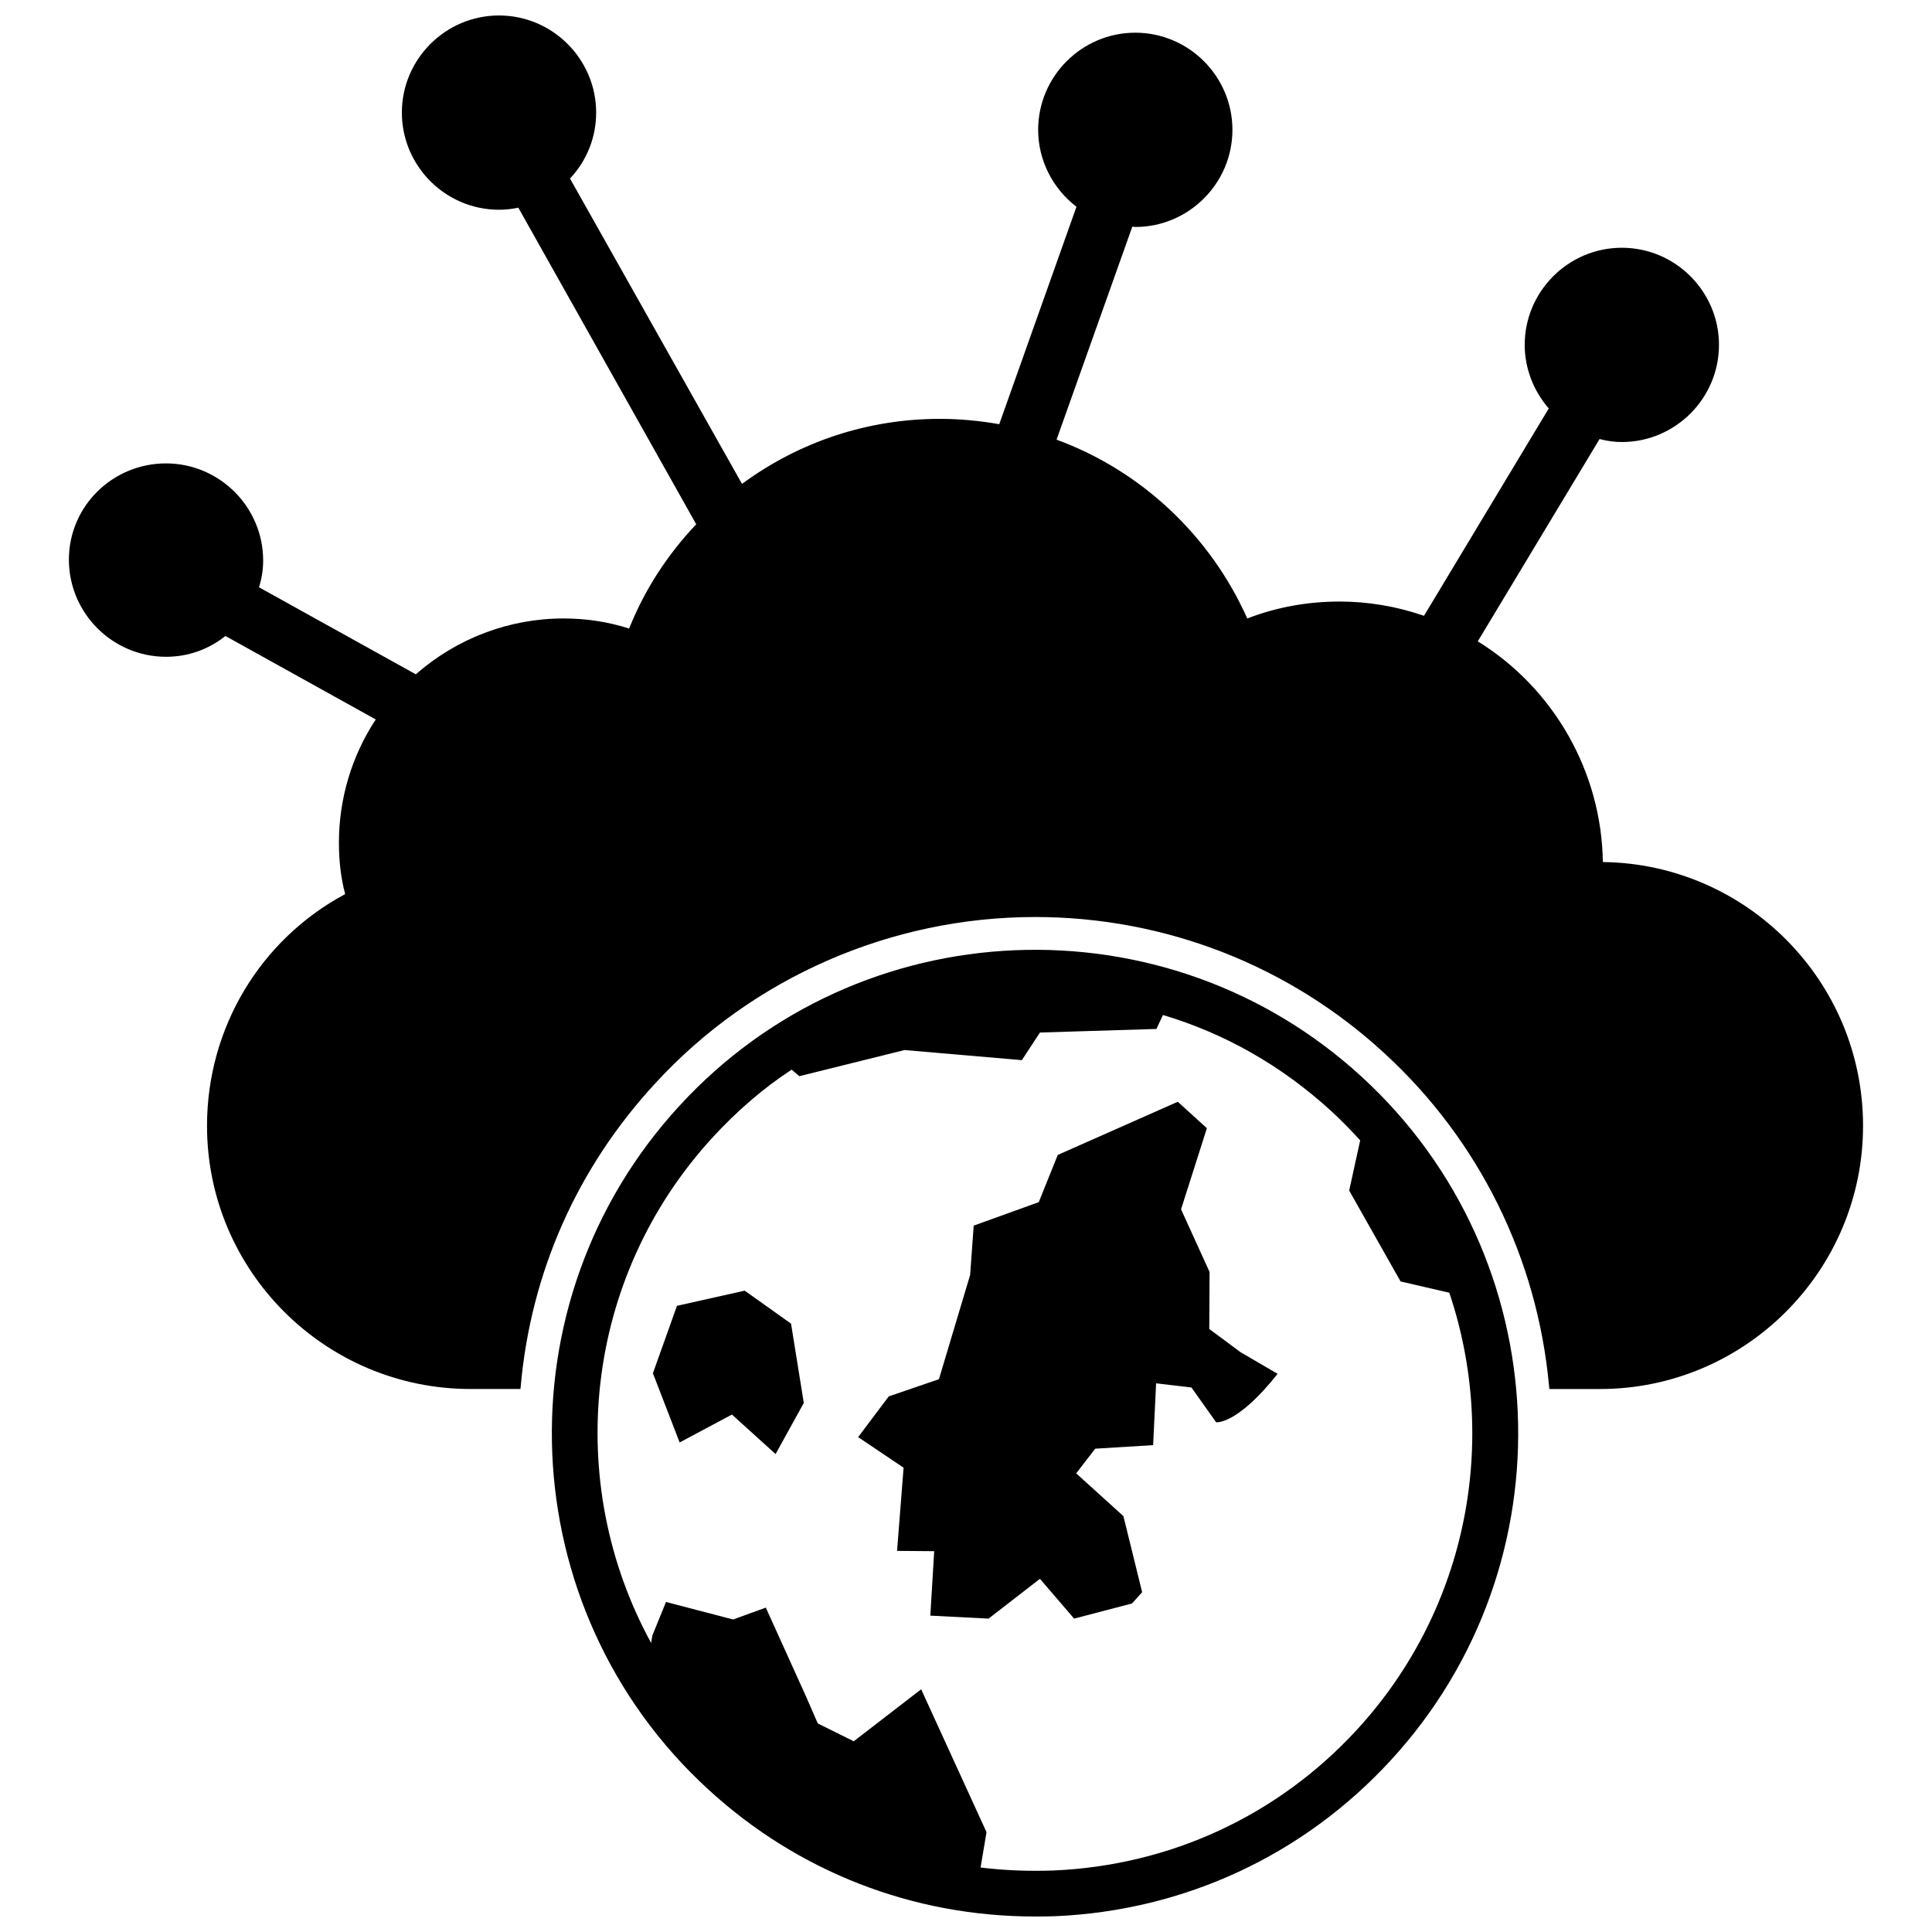
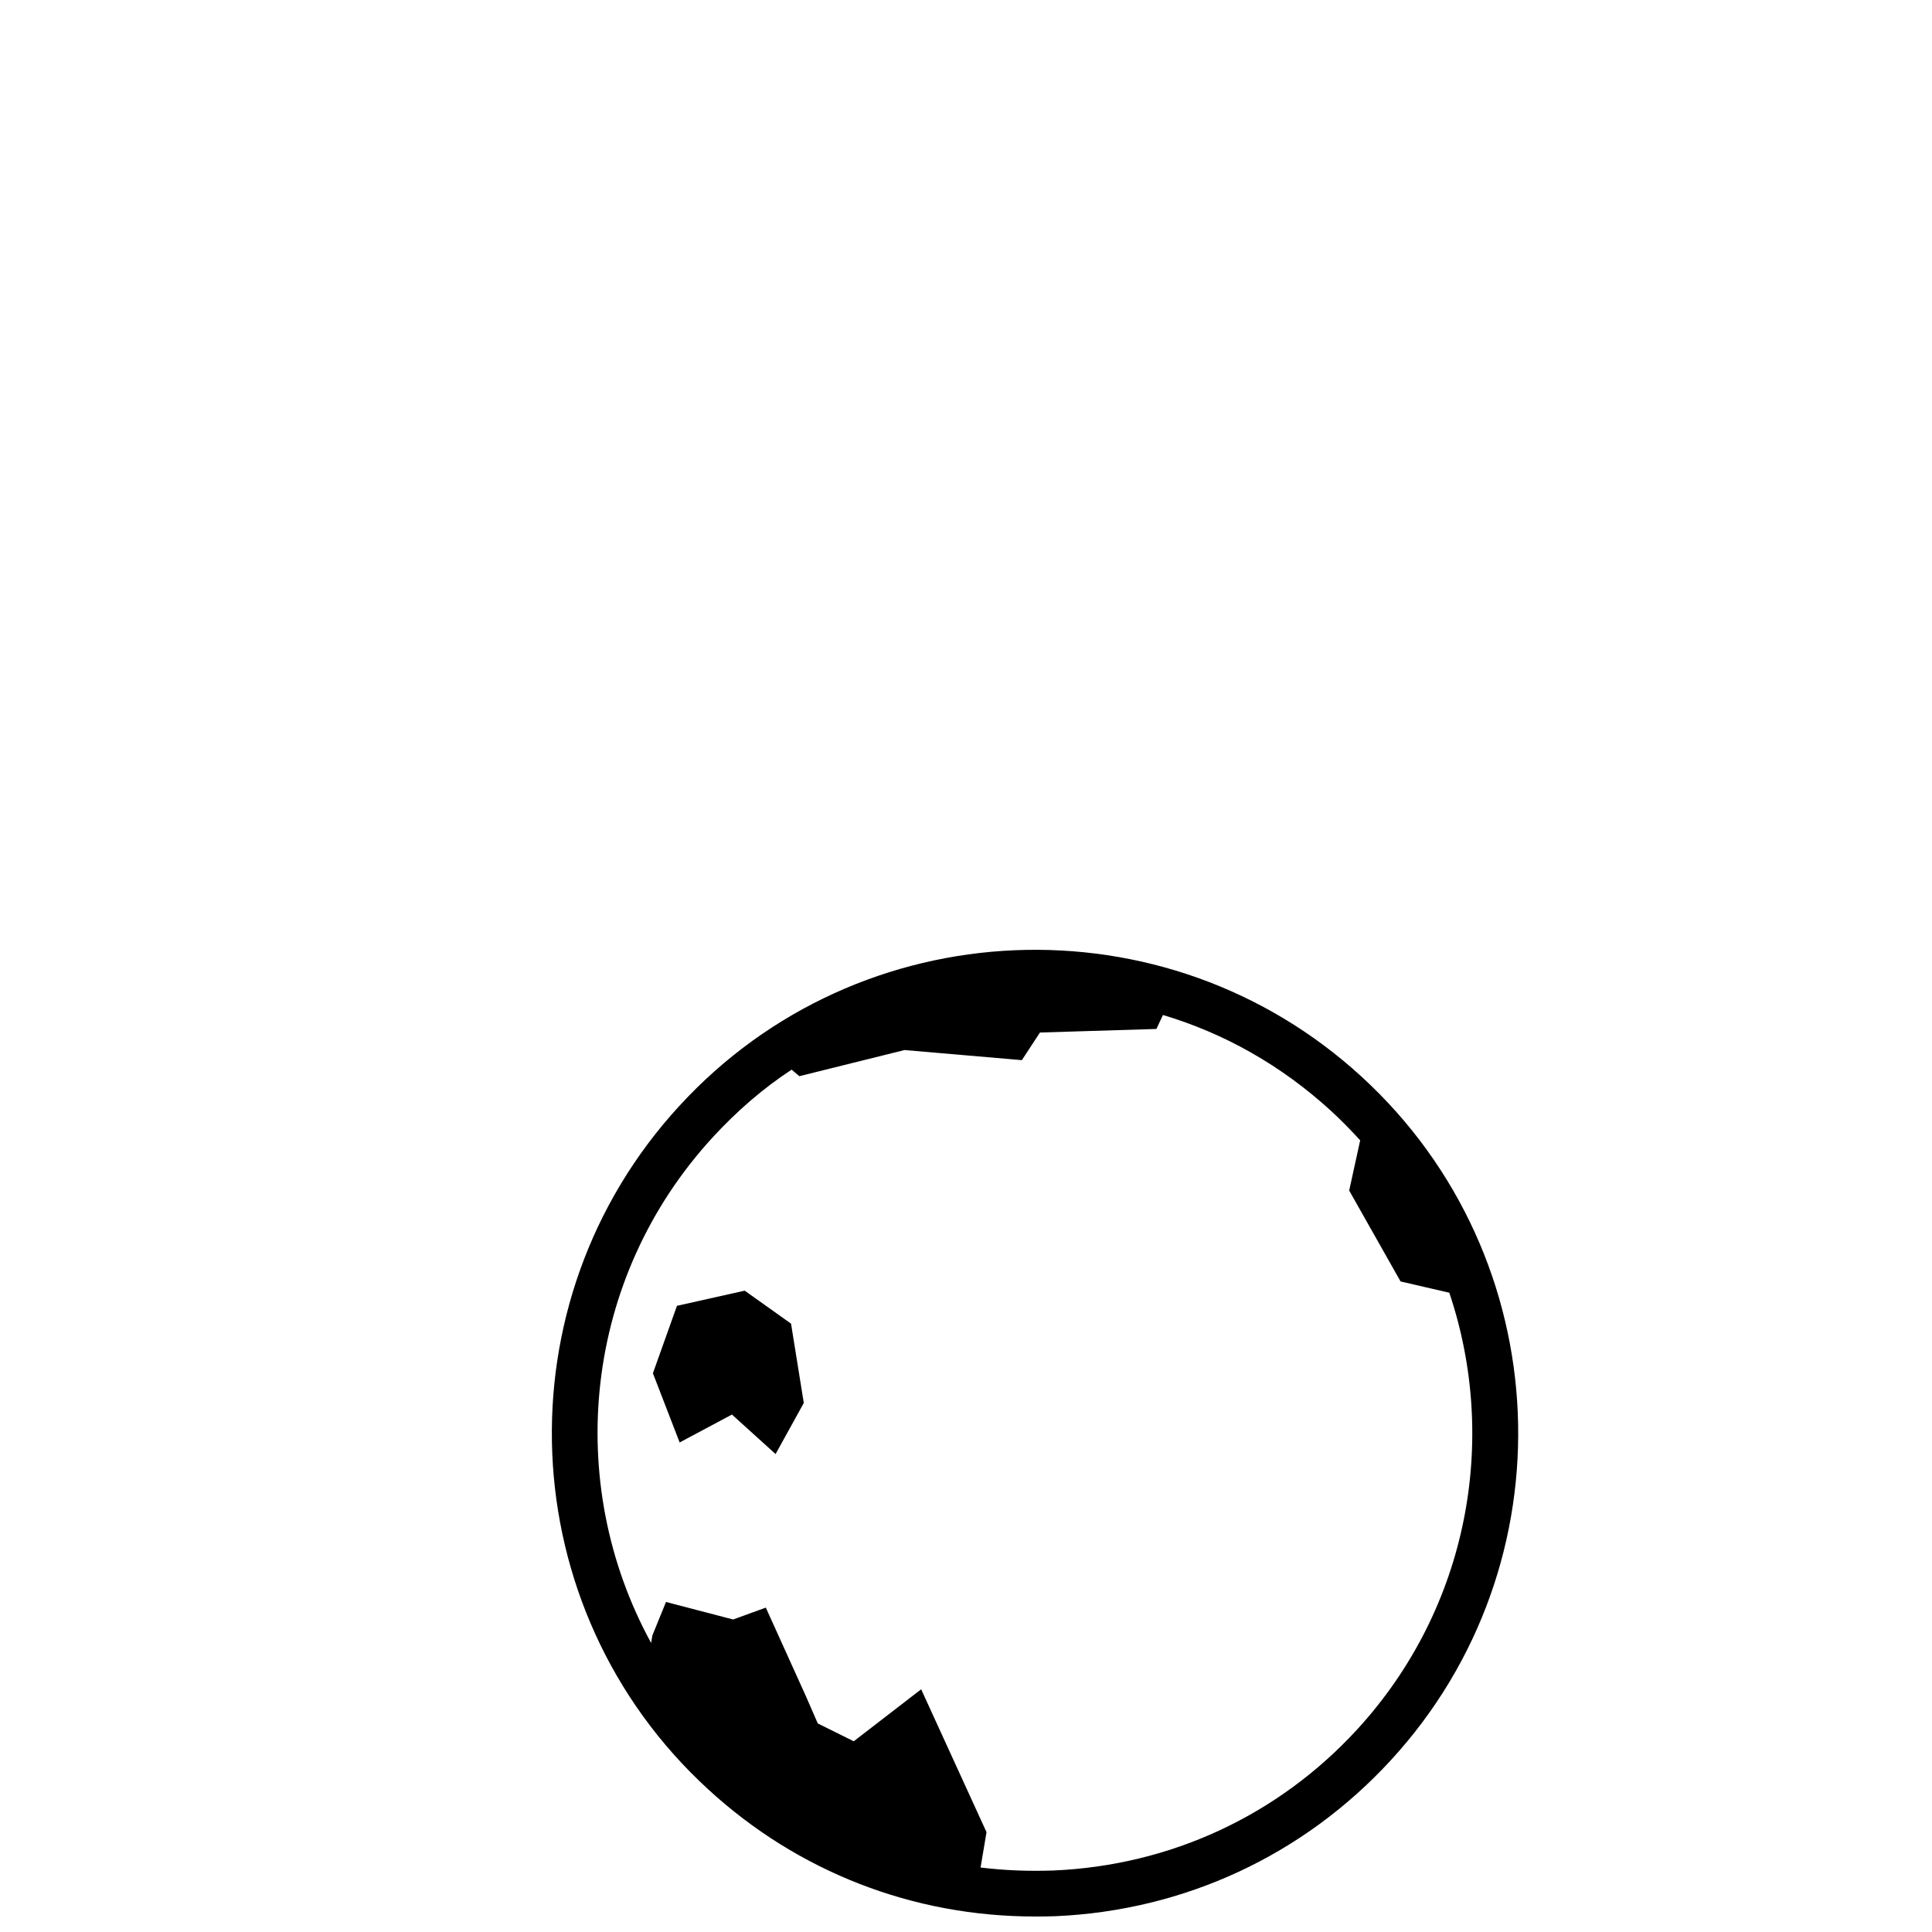
<svg xmlns="http://www.w3.org/2000/svg" width="800px" height="800px" version="1.1" viewBox="144 144 512 512">
  <defs>
    <clipPath id="b">
-       <path d="m162 148.09h476v364.91h-476z" />
-     </clipPath>
+       </clipPath>
    <clipPath id="a">
      <path d="m290 395h257v256.9h-257z" />
    </clipPath>
  </defs>
  <g clip-path="url(#b)">
    <path d="m568.77 372.45c-0.316-23.773-12.91-45.973-33.141-58.488l32.273-53.609c2.125 0.551 4.016 0.789 5.902 0.789 14.168 0 25.742-11.57 25.742-25.742 0-14.168-11.57-25.742-25.742-25.742-14.168 0-25.742 11.57-25.742 25.742 0 6.141 2.281 12.121 6.375 16.848l-33.062 54.945c-7.32-2.519-14.879-3.777-22.355-3.777-8.5 0-16.766 1.496-24.48 4.488-9.762-21.883-28.023-39.125-50.539-47.391l20.074-56.441c0.234 0 0.551 0.078 0.789 0.078 14.168 0 25.742-11.57 25.742-25.742 0-14.168-11.57-25.742-25.742-25.742-14.168 0-25.742 11.57-25.742 25.742 0 7.949 3.777 15.508 10.156 20.387l-20.469 57.625c-5.352-0.945-10.629-1.418-15.742-1.418-18.973 0-37.156 5.984-52.426 17.238l-45.582-80.922c4.488-4.801 6.926-10.941 6.926-17.477 0-14.168-11.57-25.742-25.742-25.742-14.168 0-25.742 11.57-25.742 25.742 0 14.168 11.57 25.742 25.742 25.742 1.652 0 3.305-0.156 5.117-0.551l47.152 83.914c-7.715 8.109-13.699 17.398-17.789 27.629-5.59-1.812-11.414-2.676-17.398-2.676-14.406 0-28.262 5.273-39.125 14.801l-41.562-23.066c0.789-2.519 1.102-4.879 1.102-7.086 0-14.168-11.57-25.742-25.742-25.742-14.164 0.004-25.738 11.34-25.738 25.508 0 14.168 11.57 25.742 25.742 25.742 5.746 0 11.18-1.891 15.742-5.512l39.832 22.121c-6.375 9.684-9.762 21.02-9.762 32.668 0 4.879 0.551 9.445 1.652 13.617-22.594 12.121-36.605 35.582-36.605 61.402 0 38.496 31.332 69.746 69.824 69.746l13.23 0.004 0.078-0.707c2.676-30.148 14.957-57.859 35.582-80.215 25.742-28.102 62.504-44.16 100.76-44.16 34.402 0 67.305 12.832 92.574 36.133 25.031 22.984 40.539 54.316 43.609 88.246l0.078 0.707h13.383c38.496 0 69.746-31.332 69.746-69.746 0.004-38.344-30.855-69.438-68.957-69.91z" />
  </g>
  <path d="m341.35 486.04-17.949 4.016-6.375 17.871 7.086 18.34 13.855-7.398 11.57 10.469 7.477-13.539-3.383-21.02z" />
-   <path d="m464.47 496.2 0.078-15.113-7.559-16.609 6.848-21.492-7.715-7.008-31.805 14.09-5.039 12.516-17.238 6.219-0.945 13.066-8.266 27.629-13.305 4.566-8.109 10.785 12.043 8.109-1.73 22.043 9.84 0.078-1.023 17.082 15.43 0.789 13.617-10.547 9.055 10.547 15.352-4.016 2.676-2.992-4.961-20.152-12.516-11.336 5.039-6.535 15.352-0.945 0.789-16.375 9.367 1.102 6.535 9.211s5.512 0.789 16.297-12.832l-9.84-5.746z" />
  <g clip-path="url(#a)">
    <path d="m324.04 437.07c-47.863 52.035-44.477 133.27 7.559 181.05 23.852 21.965 54.395 33.77 86.594 33.77 1.812 0 3.621 0 5.512-0.078 34.164-1.496 65.73-16.137 88.875-41.328 47.863-52.035 44.398-133.27-7.637-181.05-51.961-47.781-133.2-44.395-180.9 7.637zm204.04 49.516c13.066 38.809 5.195 83.445-24.402 115.72-20.941 22.828-49.516 36.055-80.453 37.391-6.535 0.234-12.91 0-19.363-0.789l1.574-9.367-17.32-37.863-17.871 13.777-9.523-4.723-3.227-7.398-10.547-23.301-8.664 3.148-17.789-4.644-3.621 8.895-0.316 1.969c-23.223-42.43-18.105-96.59 16.375-134.06 6.375-6.926 13.383-12.988 20.859-17.871l2.047 1.73 27.867-6.926 31.094 2.676 4.801-7.32 30.859-0.945 1.73-3.699c16.137 4.801 31.332 13.305 44.555 25.426 2.754 2.519 5.273 5.117 7.715 7.793l-2.914 13.305 13.617 24.09z" />
  </g>
</svg>